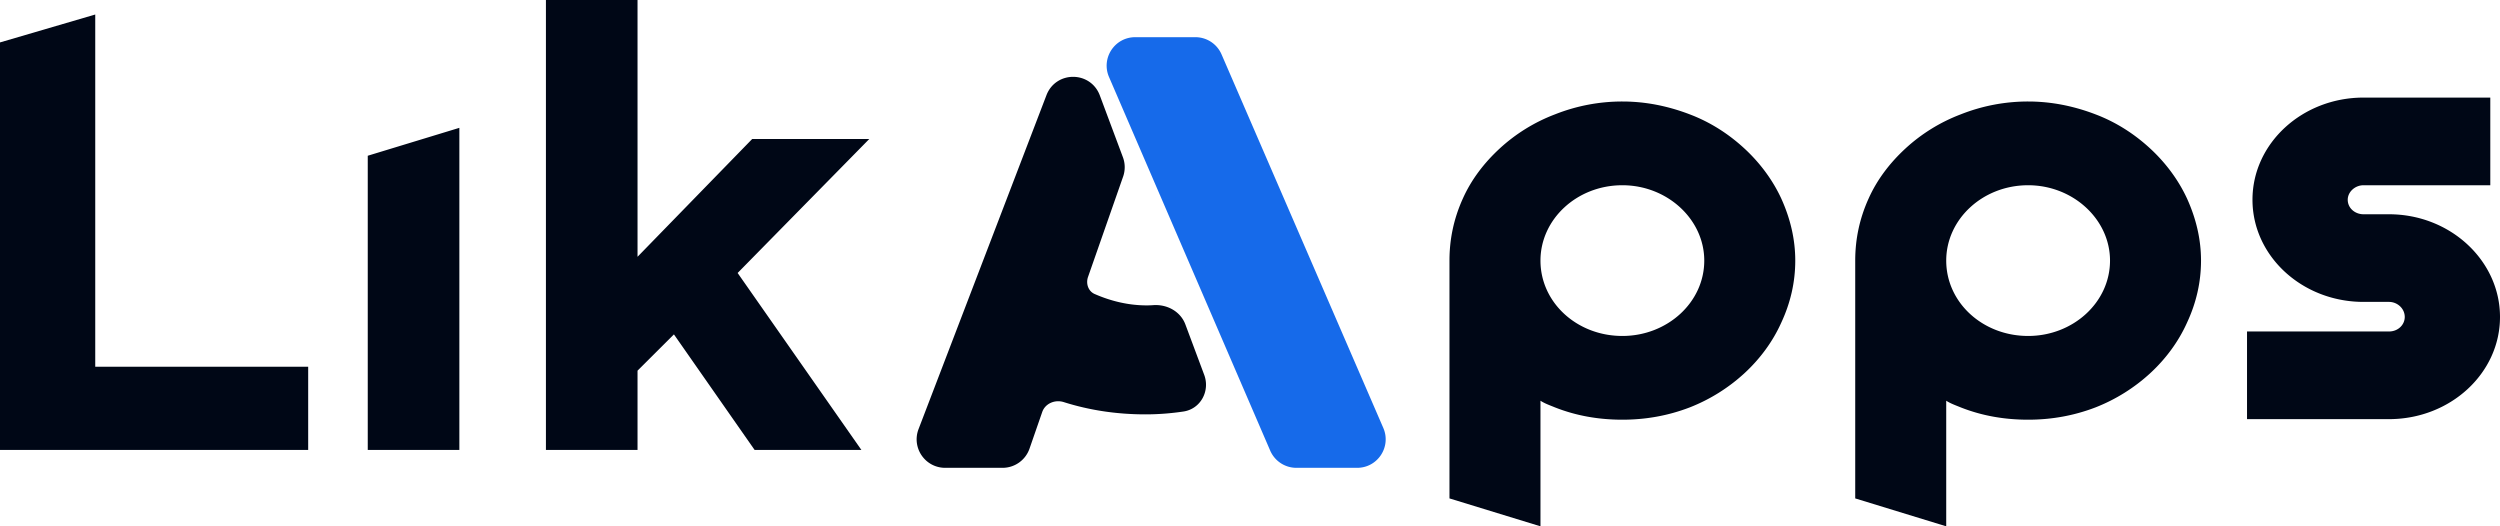
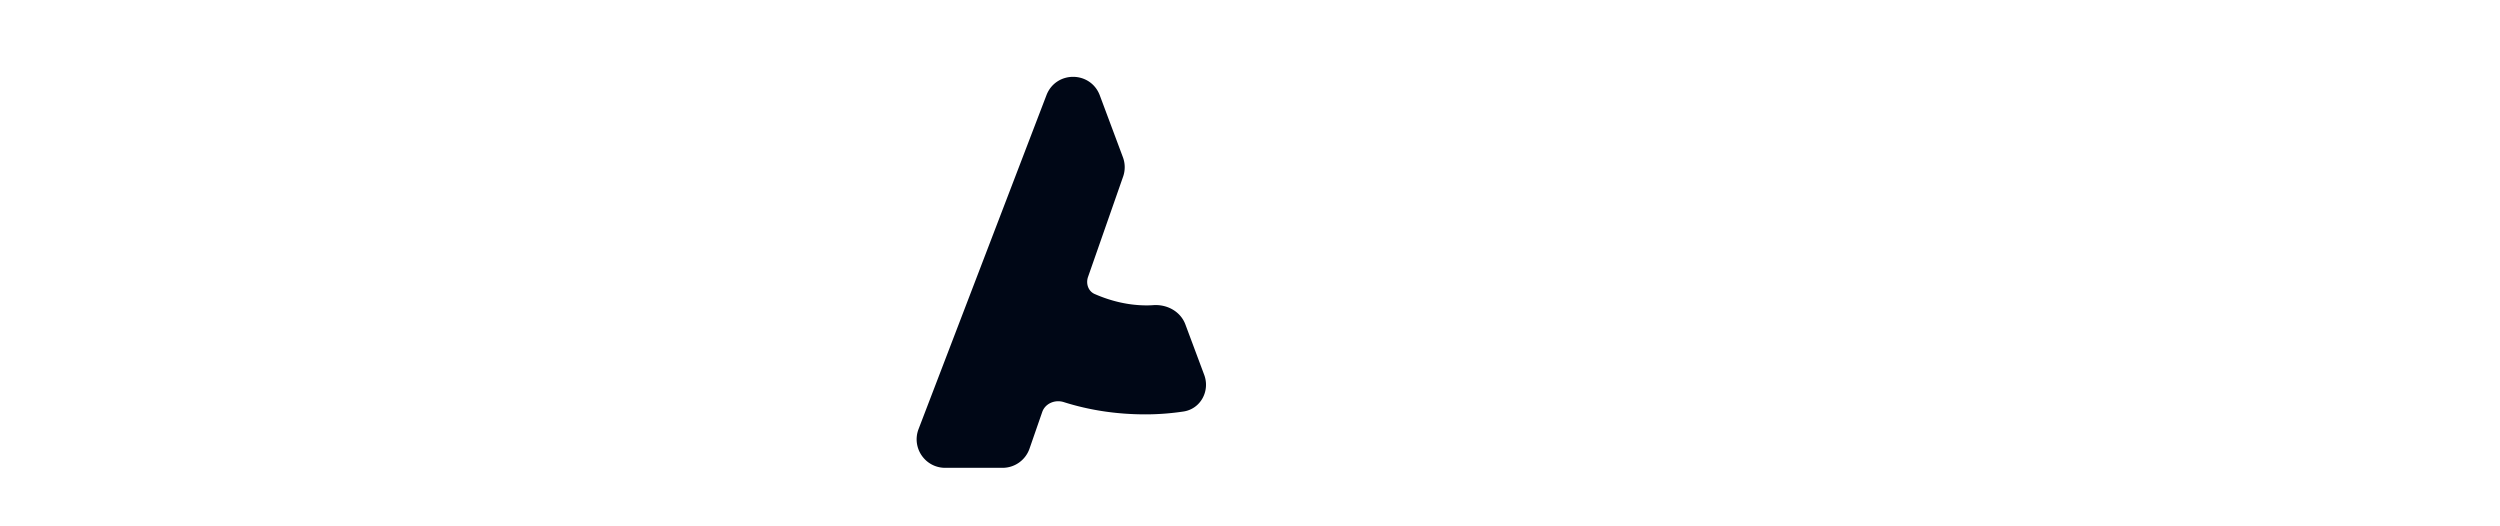
<svg xmlns="http://www.w3.org/2000/svg" width="570" height="120" fill="none">
-   <path fill="#000716" d="M0 9.673v92.912h70.265V83.621h-48.55V3.309L0 9.673ZM83.848 35.51v67.075h20.886V29.147L83.848 35.51ZM153.656 76.239l18.396 26.346h24.344l-28.217-40.346 30.015-30.547h-26.695l-26.142 26.855V0h-20.886v102.585h20.886V84.512l8.299-8.273ZM406.139 45.288c-1.937-4.2-4.841-8.145-8.438-11.454-3.596-3.31-7.745-5.983-12.448-7.764-4.98-1.91-10.097-2.928-15.353-2.928a41.515 41.515 0 0 0-15.354 2.928 39.129 39.129 0 0 0-12.587 7.764c-3.596 3.309-6.5 7.127-8.437 11.454-2.075 4.582-3.043 9.292-3.043 14.128v54.22L351.227 120V91.363c.968.636 2.074 1.018 3.319 1.527 4.841 1.91 9.959 2.8 15.354 2.8 5.256 0 10.373-.89 15.353-2.8a40.015 40.015 0 0 0 12.448-7.764c3.597-3.31 6.501-7.255 8.438-11.582 2.075-4.455 3.181-9.164 3.181-14.128 0-4.836-1.106-9.546-3.181-14.128ZM369.9 76.598c-10.374 0-18.673-7.636-18.673-17.182 0-9.418 8.299-17.182 18.673-17.182 10.235 0 18.673 7.764 18.673 17.182 0 9.546-8.438 17.183-18.673 17.183ZM498.651 45.288c-1.937-4.2-4.841-8.145-8.438-11.454-3.596-3.31-7.745-5.983-12.448-7.764-4.98-1.91-10.097-2.928-15.353-2.928a41.515 41.515 0 0 0-15.354 2.928 39.118 39.118 0 0 0-12.587 7.764c-3.596 3.309-6.501 7.127-8.437 11.454-2.075 4.582-3.043 9.292-3.043 14.128v54.22L443.739 120V91.363c.968.636 2.074 1.018 3.319 1.527 4.841 1.91 9.959 2.8 15.354 2.8 5.256 0 10.373-.89 15.353-2.8a40.015 40.015 0 0 0 12.448-7.764c3.597-3.31 6.501-7.255 8.438-11.582 2.075-4.455 3.181-9.164 3.181-14.128 0-4.836-1.106-9.546-3.181-14.128Zm-36.239 31.31c-10.374 0-18.673-7.636-18.673-17.182 0-9.418 8.299-17.182 18.673-17.182 10.235 0 18.672 7.764 18.672 17.182 0 9.546-8.437 17.183-18.672 17.183ZM512.322 95.563h32.366c13.97 0 25.312-10.437 25.312-23.292 0-12.855-11.342-23.419-25.312-23.419h-5.809c-1.937 0-3.597-1.4-3.597-3.31 0-1.781 1.66-3.308 3.597-3.308h28.908V22.25h-28.908c-13.971 0-25.313 10.437-25.313 23.292 0 12.855 11.342 23.292 25.313 23.292h5.809c1.936 0 3.596 1.527 3.596 3.436 0 1.782-1.521 3.31-3.596 3.31h-32.366v19.982Z" />
  <path fill="#000716" stroke="#000716" stroke-miterlimit="2" stroke-width="3" d="M261.434 71.13c-4.3 0-8.515-.998-12.449-2.72-2.201-.963-3.119-3.511-2.325-5.779l7.994-22.856a4.998 4.998 0 0 0-.035-3.4l-5.27-14.105c-1.612-4.314-7.705-4.34-9.353-.038l-29.167 76.143c-1.254 3.274 1.163 6.789 4.669 6.789h13.087a5.001 5.001 0 0 0 4.724-3.36l2.9-8.353c.952-2.739 4.023-4.076 6.787-3.2 5.649 1.793 11.718 2.725 18.138 2.725 2.92 0 5.735-.223 8.476-.635 2.958-.445 4.589-3.555 3.542-6.357l-4.293-11.493c-.872-2.332-3.324-3.597-5.808-3.42a22.69 22.69 0 0 1-1.617.059Z" />
-   <path fill="#166AEA" stroke="#166AEA" stroke-miterlimit="2" stroke-width="3" d="M277.134 12.991a5 5 0 0 0-4.588-3.013h-13.725c-3.595 0-6.015 3.68-4.591 6.98l36.752 85.186a5 5 0 0 0 4.591 3.02h13.858c3.598 0 6.018-3.686 4.589-6.987l-36.886-85.186Z" />
</svg>